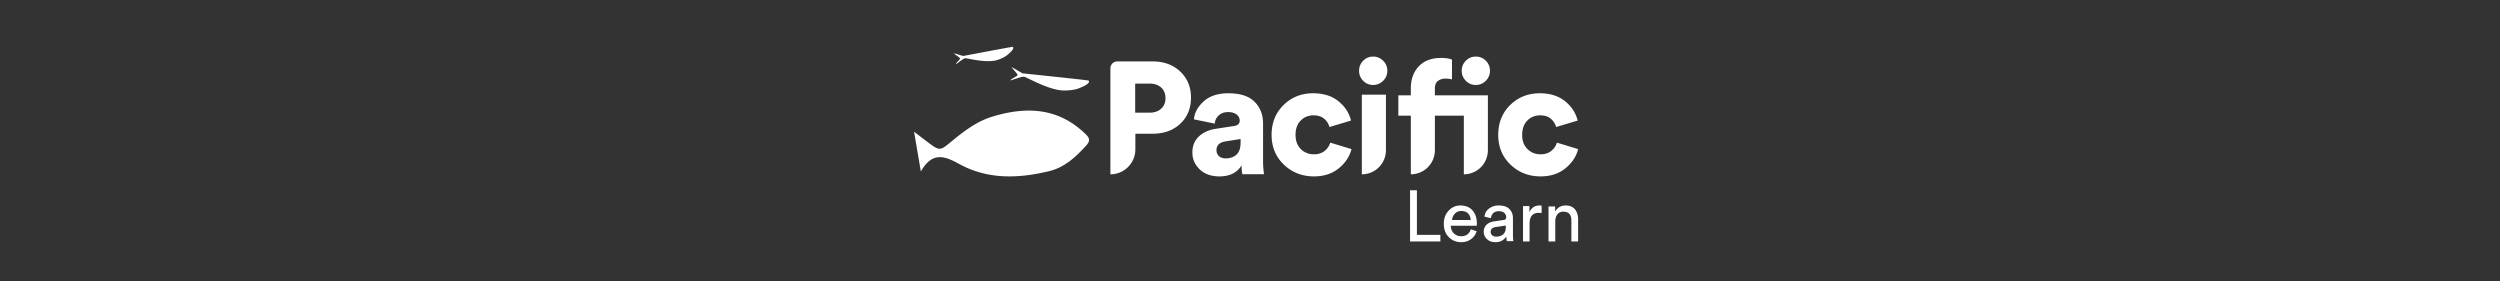
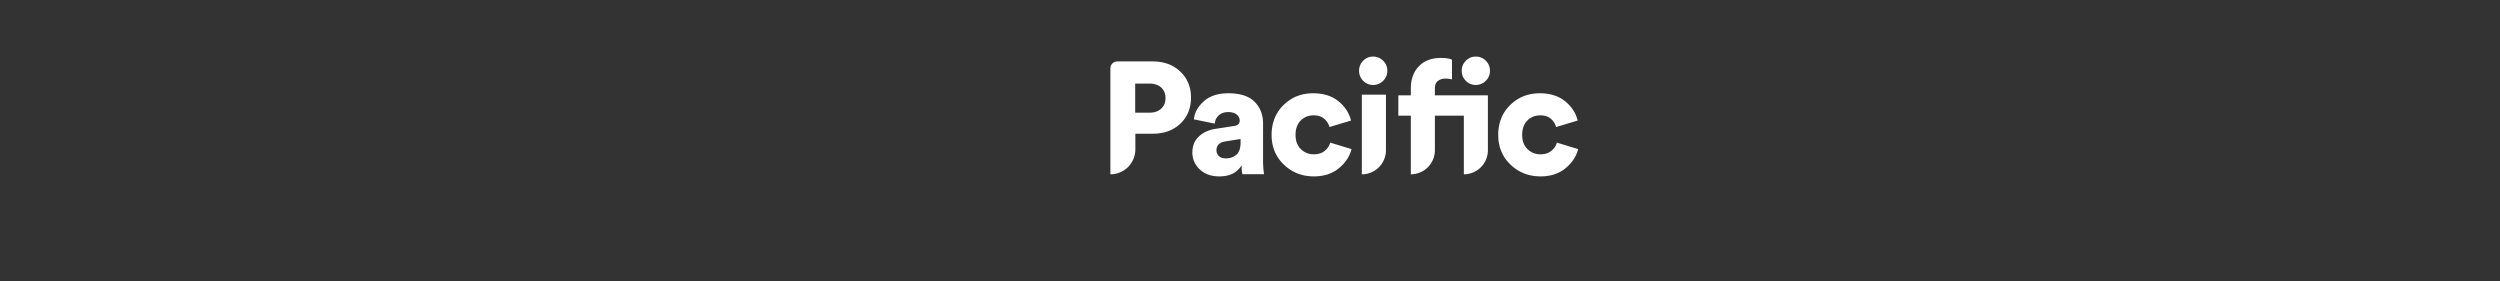
<svg xmlns="http://www.w3.org/2000/svg" width="320" height="36" fill="#fff" fill-rule="evenodd">
  <rect width="100%" height="100%" fill="#333333" stroke="none" />
  <path d="M145.326 19.116v-2.001h0 2.205c1.456 0 2.64-.428 3.55-1.284s1.365-1.97 1.365-3.343c0-1.345-.455-2.453-1.365-3.322s-2.094-1.304-3.55-1.304h-4.514c-.49 0-.887.397-.887.887v13.564h0c1.765 0 3.196-1.431 3.196-3.196zm-.022-4.694v-3.723h1.849c.616 0 1.109.168 1.477.504s.553.792.553 1.368c0 .562-.188 1.011-.563 1.347s-.864.504-1.467.504h-1.849zm10.793 8.156c1.306 0 2.249-.472 2.828-1.416 0 .485.034.863.101 1.133h2.767c-.081-.616-.121-1.135-.121-1.557v-4.915c0-1.133-.36-2.063-1.081-2.791s-1.841-1.092-3.363-1.092c-1.347 0-2.4.347-3.161 1.042s-1.175 1.46-1.242 2.296l2.666.546a1.54 1.54 0 0 1 .495-1.042c.303-.29.71-.435 1.222-.435.458 0 .818.104 1.081.313s.394.469.394.779c0 .391-.242.62-.727.688l-2.363.364c-.875.135-1.589.462-2.141.981s-.828 1.203-.828 2.053c0 .836.313 1.554.939 2.154s1.471.9 2.535.9zm.826-2.305c-.411 0-.717-.103-.916-.308s-.298-.451-.298-.739c0-.629.384-1.005 1.152-1.128h0l1.934-.308v.451c0 .725-.178 1.245-.535 1.559s-.802.472-1.337.472zm11.259 2.305c1.272 0 2.33-.343 3.176-1.03s1.39-1.507 1.634-2.463h0l-2.719-.828c-.122.417-.362.77-.72 1.06s-.815.434-1.37.434c-.663 0-1.221-.222-1.674-.666s-.68-1.05-.68-1.817c0-.781.22-1.393.66-1.837s.991-.666 1.654-.666c.555 0 1.001.141 1.339.424a2.11 2.11 0 0 1 .69 1.07h0l2.76-.828c-.244-.982-.785-1.81-1.624-2.483s-1.914-1.009-3.227-1.009c-1.502 0-2.763.501-3.785 1.504s-1.532 2.278-1.532 3.825c0 1.534.524 2.803 1.573 3.805s2.33 1.504 3.846 1.504zm7.567-11.702a1.77 1.77 0 0 0 1.29-.531 1.74 1.74 0 0 0 .538-1.286 1.74 1.74 0 0 0-.538-1.286 1.77 1.77 0 0 0-1.29-.531c-.487 0-.907.177-1.259.531s-.528.783-.528 1.286.176.933.528 1.286.772.531 1.259.531zm1.652 8.35v-7.109h0-3.086v10.195c1.704 0 3.086-1.382 3.086-3.086zm11.486-8.35a1.77 1.77 0 0 0 1.29-.531 1.74 1.74 0 0 0 .538-1.286c0-.504-.176-.933-.528-1.286a1.76 1.76 0 0 0-1.3-.531c-.487 0-.907.177-1.259.531s-.528.783-.528 1.286.176.933.528 1.286.772.531 1.259.531zm-5.221 8.358v-4.43h0 3.706v7.508a3.08 3.08 0 0 0 3.078-3.078V12.2h0-6.784v-.875c0-.461.135-.787.405-.977s.574-.285.911-.285.628.034.871.102V7.642c-.297-.149-.77-.224-1.418-.224-1.202 0-2.143.356-2.825 1.068s-1.023 1.658-1.023 2.838v.875h-1.6v2.604h1.6v7.508a3.08 3.08 0 0 0 3.078-3.078zm13.526 3.344c1.272 0 2.33-.343 3.176-1.03s1.39-1.507 1.634-2.463h0l-2.719-.828c-.122.417-.362.77-.72 1.06s-.815.434-1.37.434c-.663 0-1.221-.222-1.674-.666s-.68-1.05-.68-1.817c0-.781.22-1.393.66-1.837s.991-.666 1.654-.666c.555 0 1.001.141 1.339.424a2.11 2.11 0 0 1 .69 1.07h0l2.76-.828c-.244-.982-.785-1.81-1.624-2.483s-1.914-1.009-3.227-1.009c-1.502 0-2.763.501-3.785 1.504s-1.532 2.278-1.532 3.825c0 1.534.524 2.803 1.573 3.805s2.33 1.504 3.846 1.504z" fill-rule="nonzero" />
-   <path d="M186.918 26.301c.667 0 1.187.21 1.561.63s.56.982.56 1.687c0 .11-.006.202-.018.276h0-3.323l.01.164c.036.319.162.586.38.802.254.251.568.377.941.377.63 0 1.044-.297 1.239-.892h0l.744.257-.062.171a1.95 1.95 0 0 1-.654.835c-.349.261-.771.391-1.267.391-.618 0-1.143-.213-1.575-.639s-.647-1.001-.647-1.724c0-.674.208-1.232.624-1.673s.912-.662 1.487-.662zm4.903 0c.624 0 1.086.152 1.386.455s.45.691.45 1.163h0v2.216l.006.256c.008.166.024.323.049.47h0-.845l-.026-.189a3.81 3.81 0 0 1-.02-.409 1.64 1.64 0 0 1-.537.515c-.236.147-.531.221-.886.221-.435 0-.79-.13-1.065-.391a1.24 1.24 0 0 1-.413-.933c0-.38.122-.685.367-.915s.569-.372.973-.428h0l1.193-.175.09-.018a.3.3 0 0 0 .25-.313.74.74 0 0 0-.239-.57c-.159-.147-.398-.221-.716-.221-.294 0-.526.081-.698.244s-.272.379-.303.648h0l-.826-.193.023-.155a1.44 1.44 0 0 1 .555-.879c.343-.267.753-.4 1.23-.4zm-10.457-1.95v5.709h3.002v.851h-3.88v-6.56h.878zm15.687 1.95a1.32 1.32 0 0 1 .276.028h0v.943l-.185-.021h0l-.181-.007c-.785 0-1.177.465-1.177 1.395h0v2.272h-.838v-4.535h.82v.792l.069-.139c.265-.486.67-.729 1.215-.729zm3.367 0c.509 0 .9.165 1.173.494s.41.754.41 1.276h0v2.84h-.865V28.22l-.005-.145c-.043-.654-.385-.982-1.026-.982-.325 0-.578.116-.759.349s-.271.526-.271.88h0v2.589h-.865v-4.48h.847v.643l.084-.134c.294-.426.72-.639 1.278-.639zm-7.675 2.571l-1.314.19-.11.022a.78.78 0 0 0-.346.177c-.113.104-.17.245-.17.424 0 .161.064.303.192.424s.296.182.505.182c.375 0 .676-.098.903-.294s.34-.507.34-.934h0v-.19zm-5.692-1.862a1.1 1.1 0 0 0-.833.342c-.217.228-.335.498-.353.81h0 2.381a1.22 1.22 0 0 0-.326-.829c-.205-.216-.495-.323-.869-.323zm-68.261-8.785c1.484 1.109 1.542 1.085 2.935-.068 1.604-1.328 3.282-2.611 5.257-3.216 4.328-1.327 8.468-1.213 12 2.252.492.483.582.845.076 1.406-1.338 1.485-2.801 2.83-4.732 3.299-3.905.947-7.829 1.119-11.506-.887-1.842-1.005-3.465-1.69-4.95.945l-.87-5.098 1.79 1.367zm11.459-8.627c.016.161-.83.463-.904.694-.023.061 1.343-.514 1.741-.468.312.037 2.768 1.51 4.691 1.736.635.075 1.735-.02 2.281-.244.213-.087 1.632-.609 1.283-1.002-.05-.056-7.94-.869-8.46-.93l-1.397-.804c.055.166.745.828.764 1.018zm-7.367-2.127c.045.121-.506.546-.511.742-.004.053.867-.7 1.165-.753.234-.041 2.322.559 3.763.306.476-.083 1.254-.403 1.603-.699.136-.116 1.057-.838.722-1.067-.048-.032-5.939 1.095-6.328 1.163-.236-.05-1.22-.386-1.181-.315.074.117.713.478.766.623z" />
</svg>